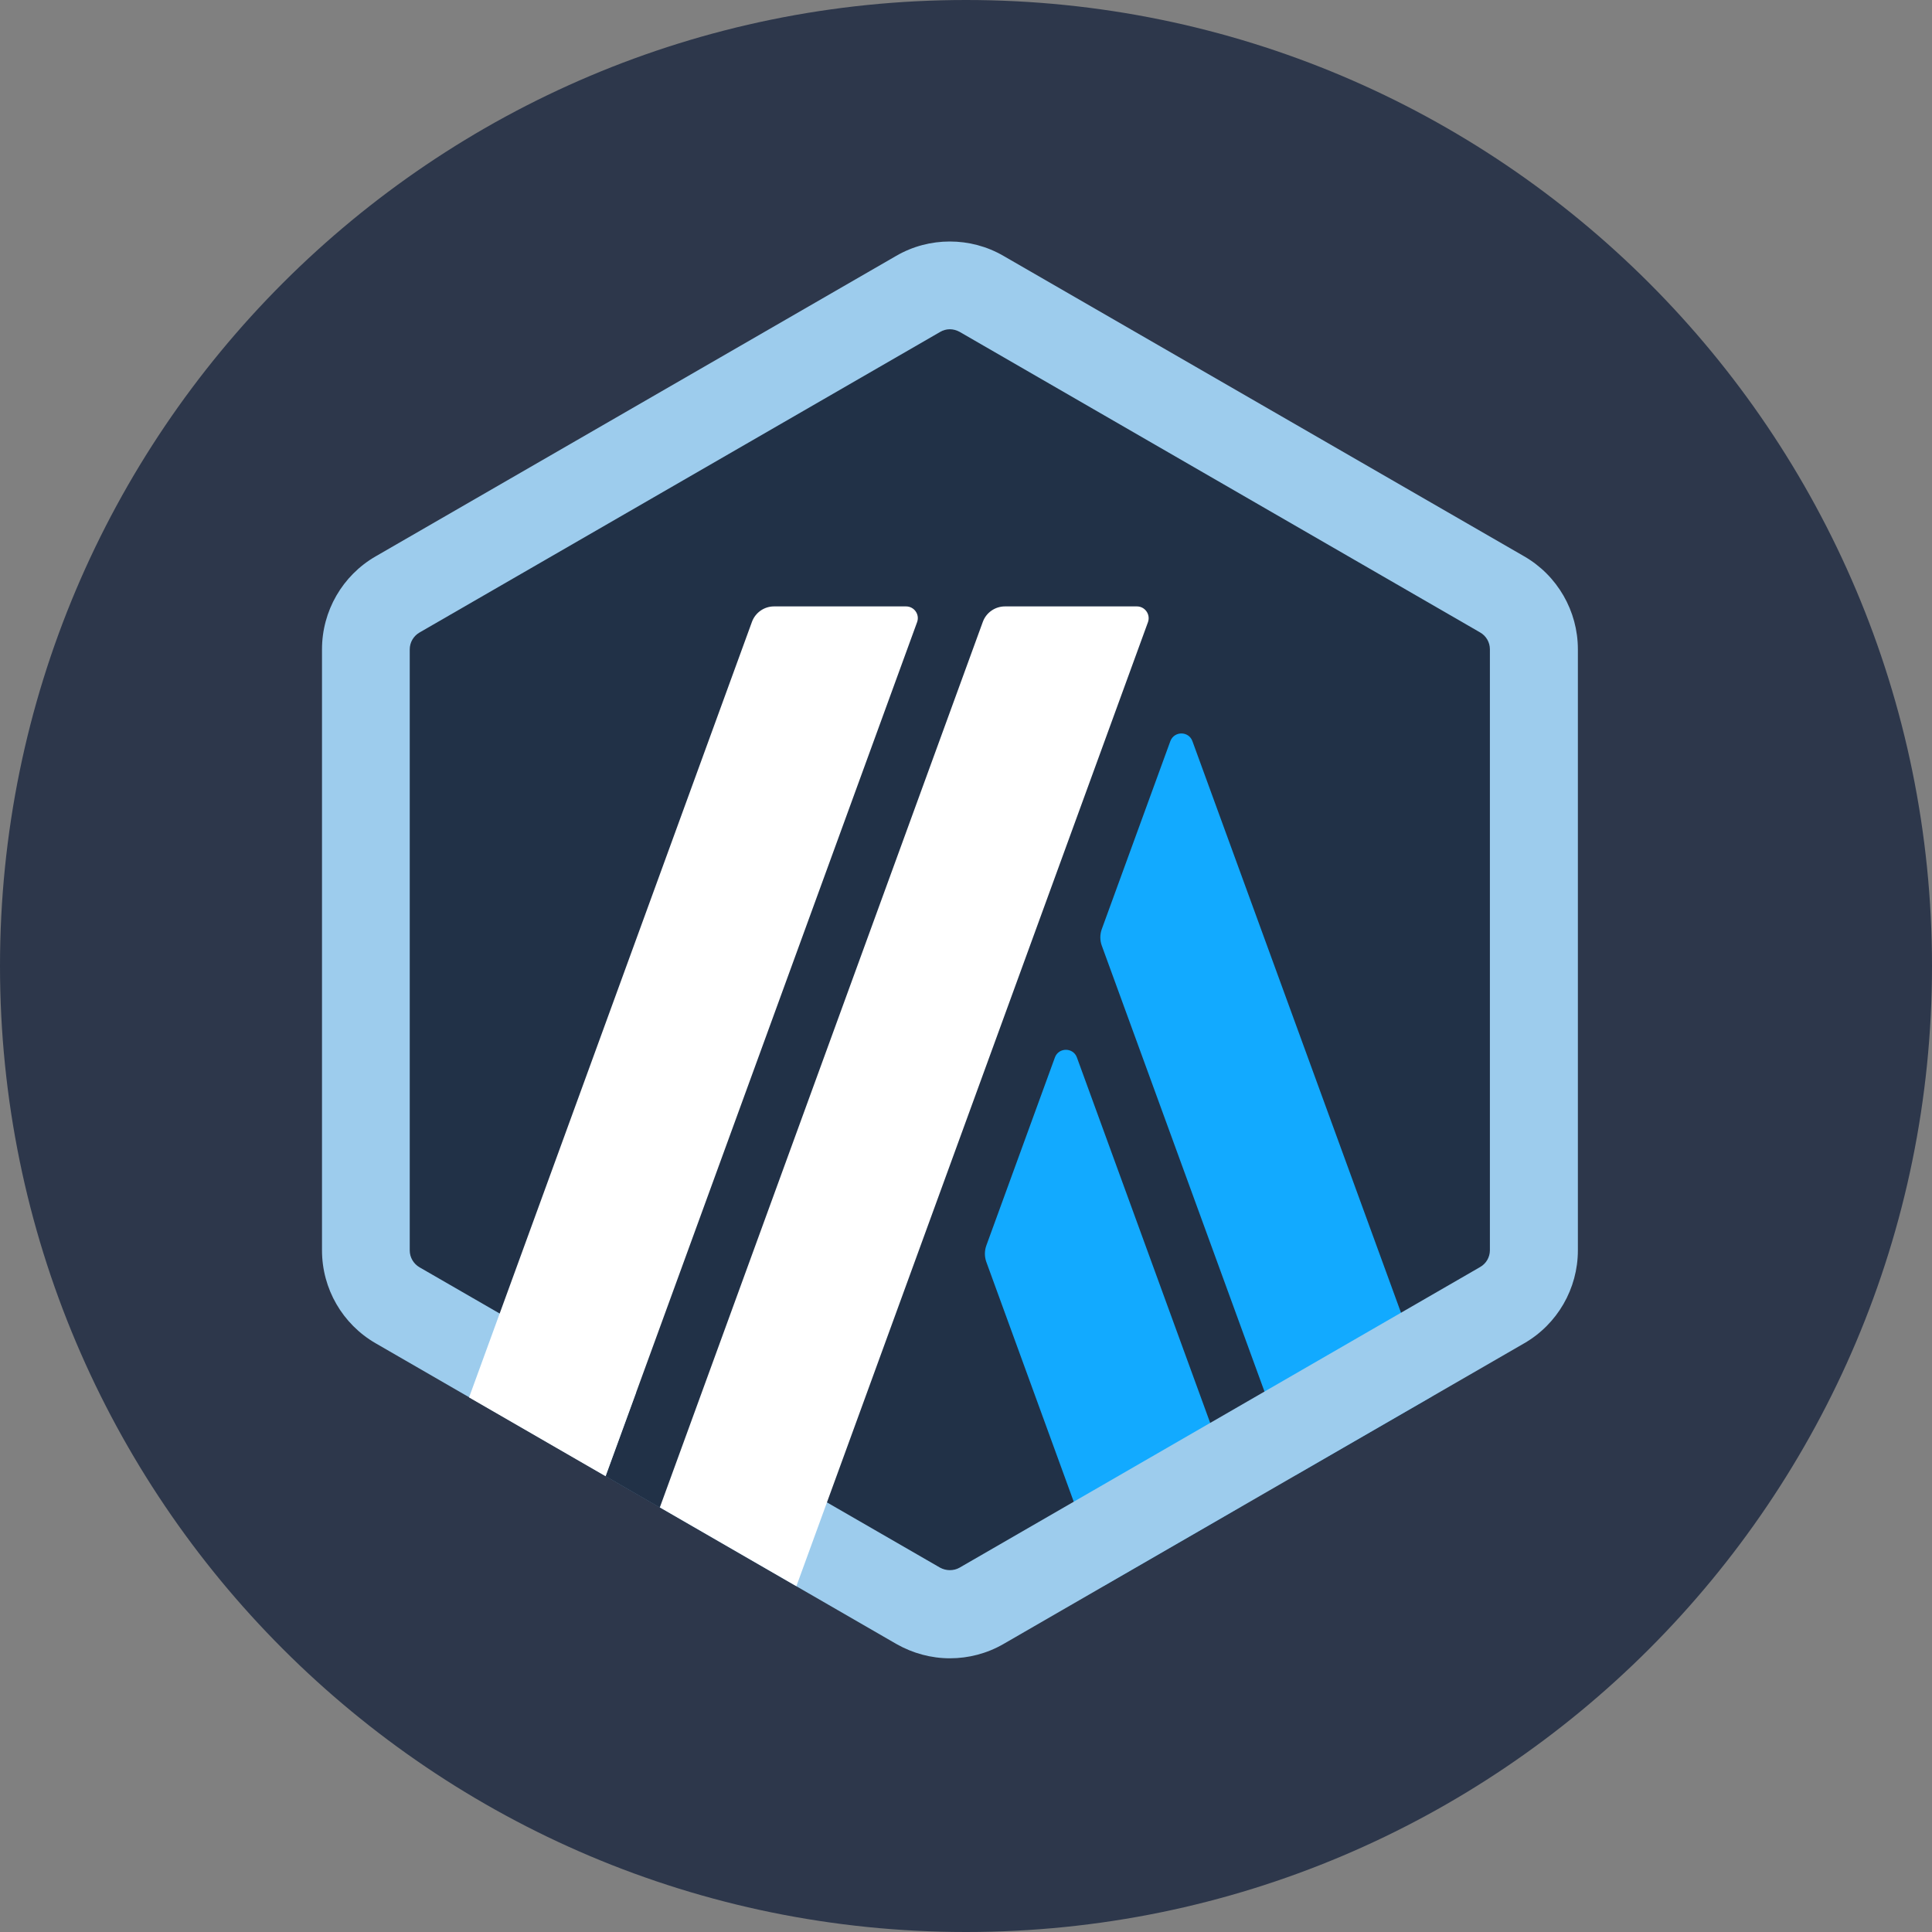
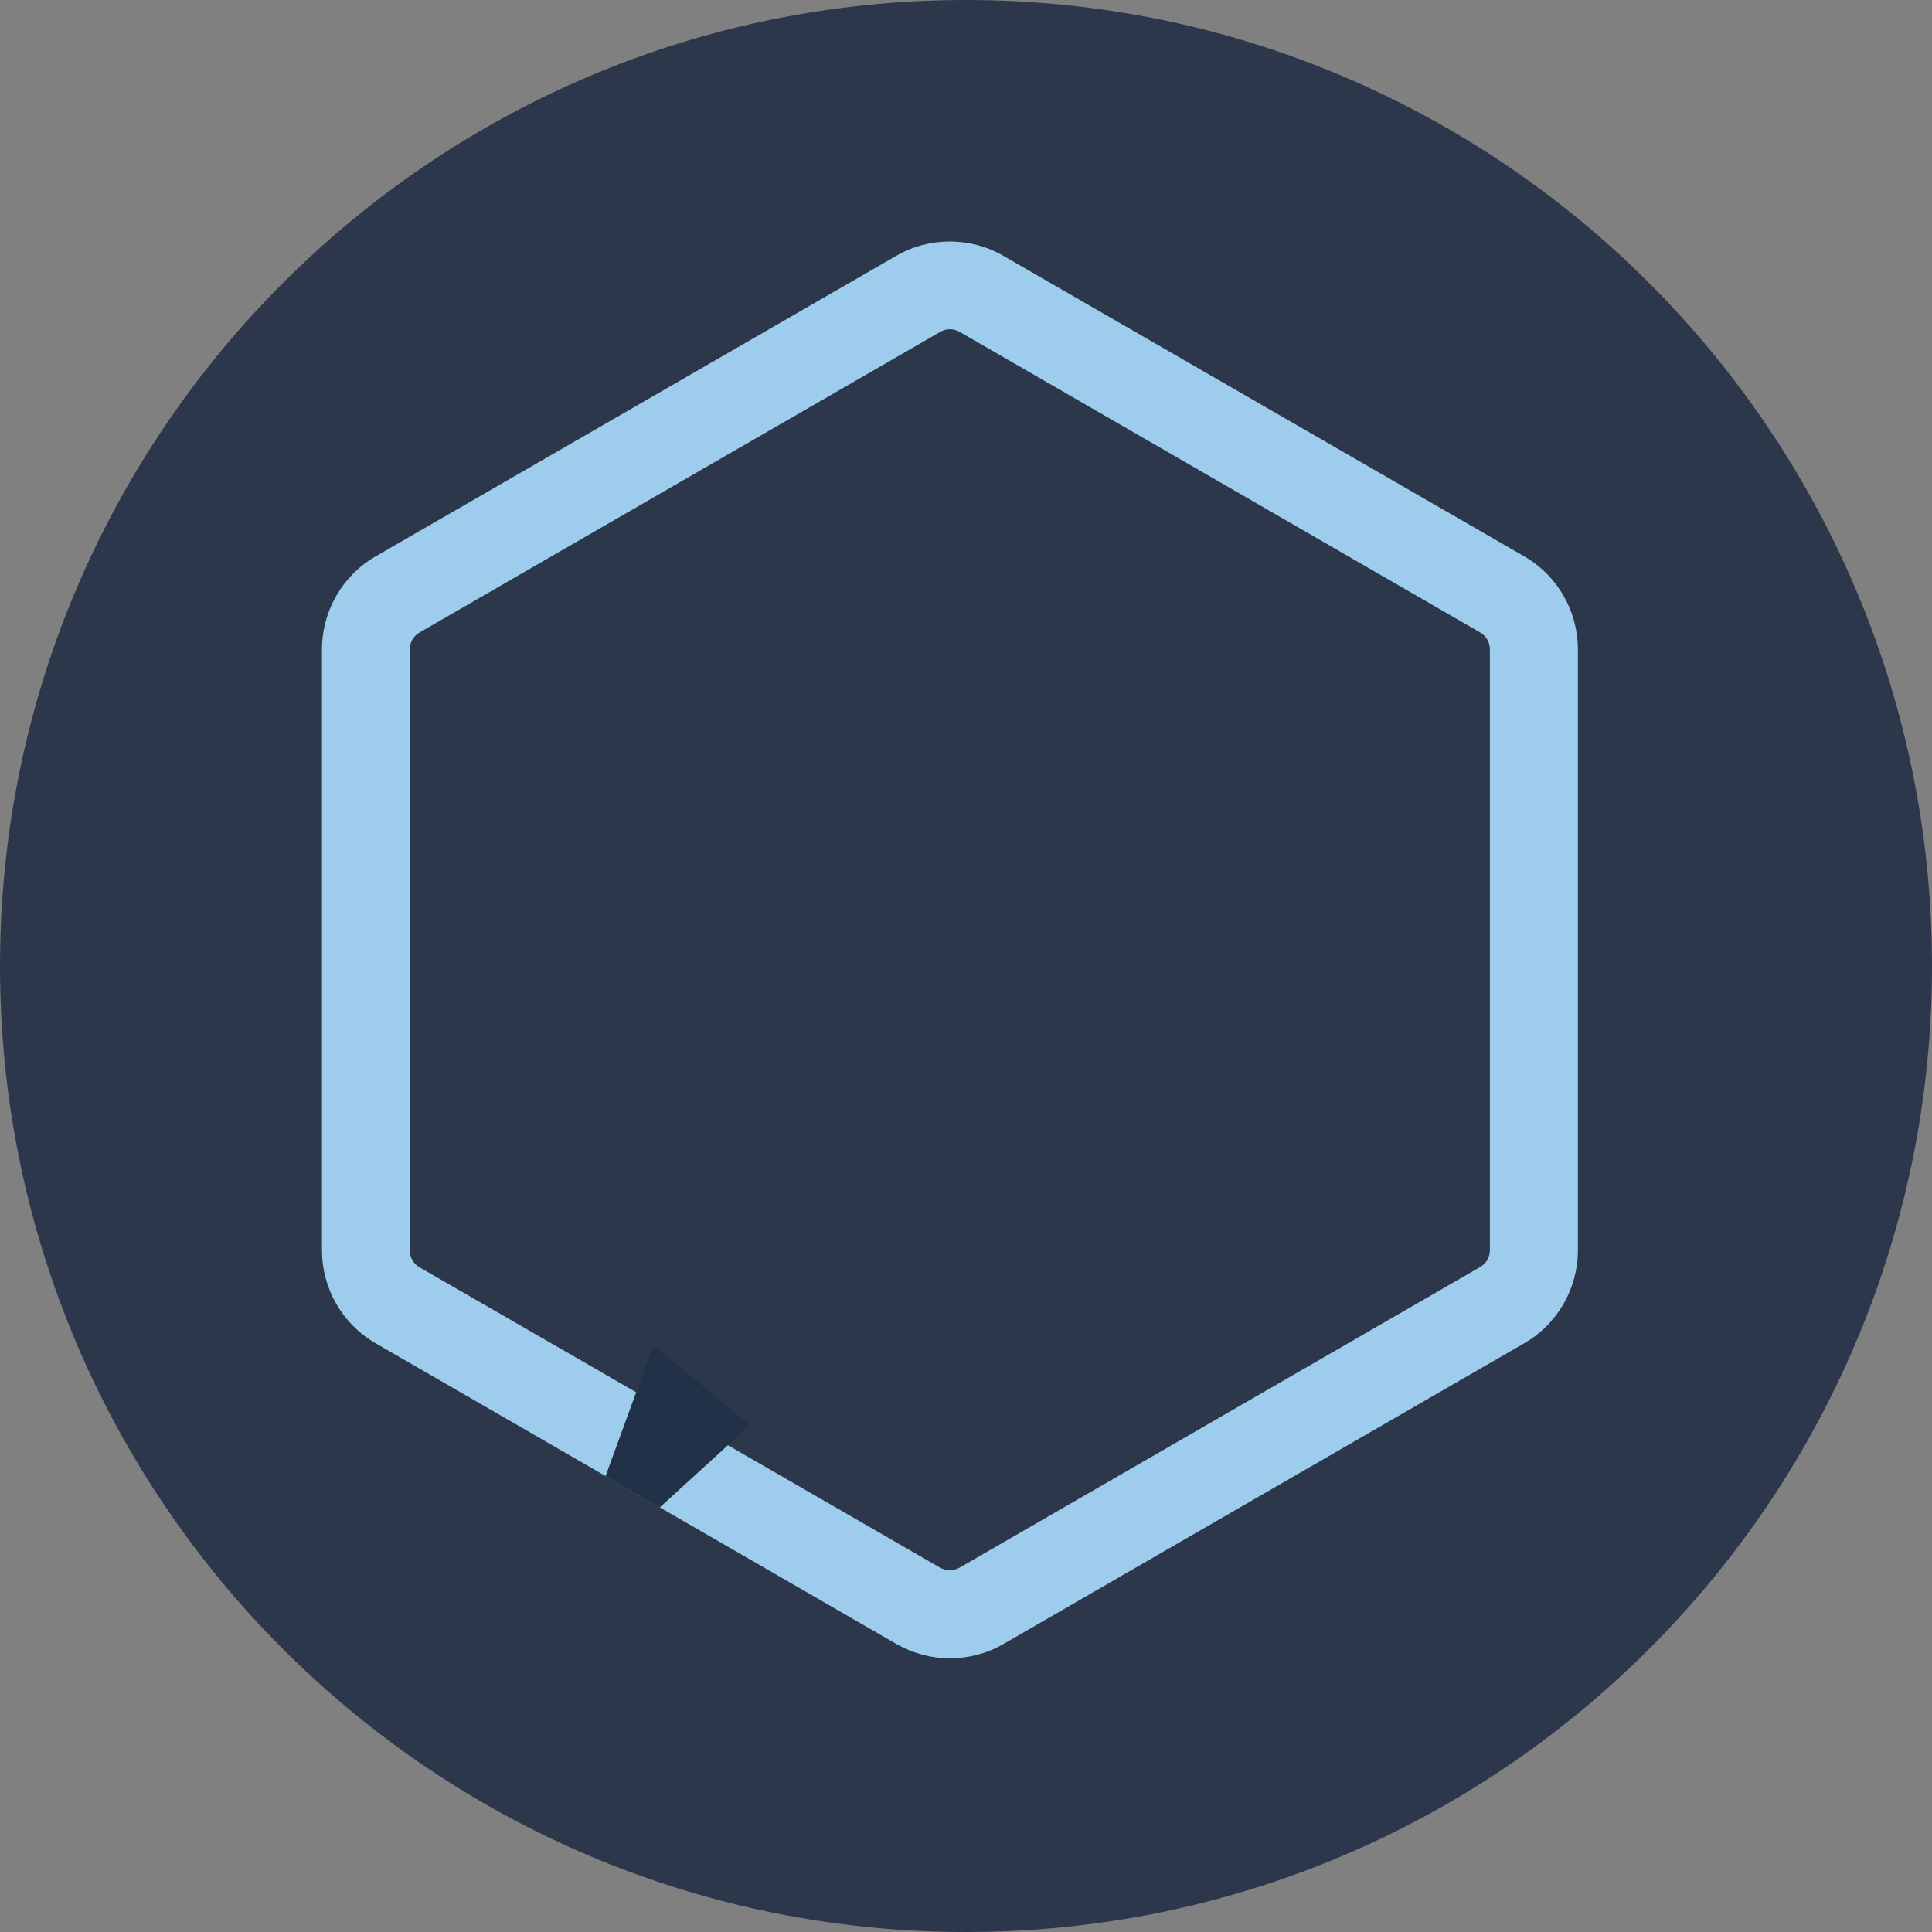
<svg xmlns="http://www.w3.org/2000/svg" width="24" height="24" viewBox="0 0 24 24" fill="none">
  <rect x="0" y="0" width="24" height="24" fill="#808080" stroke="none" />
  <path d="M12 24C18.627 24 24 18.627 24 12C24 5.373 18.627 0 12 0C5.373 0 0 5.373 0 12C0 18.627 5.373 24 12 24Z" fill="#2D374B" />
-   <path d="M4.593 8.35V15.25C4.593 15.69 4.828 16.098 5.209 16.317L11.184 19.767C11.566 19.987 12.035 19.987 12.416 19.767L18.392 16.317C18.773 16.098 19.008 15.69 19.008 15.25V8.35C19.008 7.91 18.773 7.503 18.392 7.283L12.416 3.833C12.035 3.613 11.566 3.613 11.184 3.833L5.208 7.283C4.827 7.503 4.593 7.91 4.593 8.35Z" fill="#213147" />
-   <path d="M13.104 13.137L12.252 15.474C12.229 15.539 12.229 15.61 12.252 15.675L13.718 19.696L15.413 18.717L13.378 13.137C13.332 13.009 13.15 13.009 13.104 13.137Z" fill="#12AAFF" />
-   <path d="M14.813 9.208C14.767 9.079 14.585 9.079 14.538 9.208L13.686 11.544C13.663 11.61 13.663 11.68 13.686 11.745L16.088 18.328L17.784 17.349L14.813 9.208Z" fill="#12AAFF" />
  <path d="M11.799 4.09C11.841 4.09 11.883 4.102 11.92 4.122L18.386 7.856C18.462 7.899 18.508 7.98 18.508 8.065V15.531C18.508 15.617 18.462 15.697 18.386 15.74L11.92 19.474C11.884 19.495 11.841 19.505 11.799 19.505C11.757 19.505 11.715 19.494 11.678 19.474L5.212 15.743C5.137 15.7 5.09 15.619 5.09 15.534V8.067C5.09 7.98 5.137 7.9 5.212 7.857L11.678 4.124C11.715 4.102 11.757 4.09 11.799 4.09ZM11.799 3C11.569 3 11.338 3.059 11.132 3.179L4.667 6.911C4.254 7.149 4 7.59 4 8.066V15.532C4 16.009 4.254 16.449 4.667 16.687L11.133 20.421C11.34 20.539 11.569 20.6 11.8 20.6C12.031 20.6 12.261 20.541 12.468 20.421L18.934 16.687C19.347 16.449 19.601 16.008 19.601 15.532V8.066C19.601 7.59 19.347 7.149 18.934 6.911L12.466 3.179C12.26 3.059 12.029 3 11.799 3Z" fill="#9DCCED" />
  <path d="M7.522 18.338L8.117 16.709L9.315 17.704L8.195 18.727L7.522 18.338Z" fill="#213147" />
-   <path d="M11.255 7.533H9.615C9.493 7.533 9.383 7.61 9.341 7.725L5.827 17.359L7.523 18.338L11.392 7.73C11.428 7.634 11.357 7.533 11.255 7.533Z" fill="white" />
-   <path d="M14.123 7.533H12.484C12.361 7.533 12.251 7.61 12.209 7.725L8.197 18.725L9.893 19.704L14.26 7.73C14.295 7.634 14.224 7.533 14.123 7.533Z" fill="white" />
</svg>